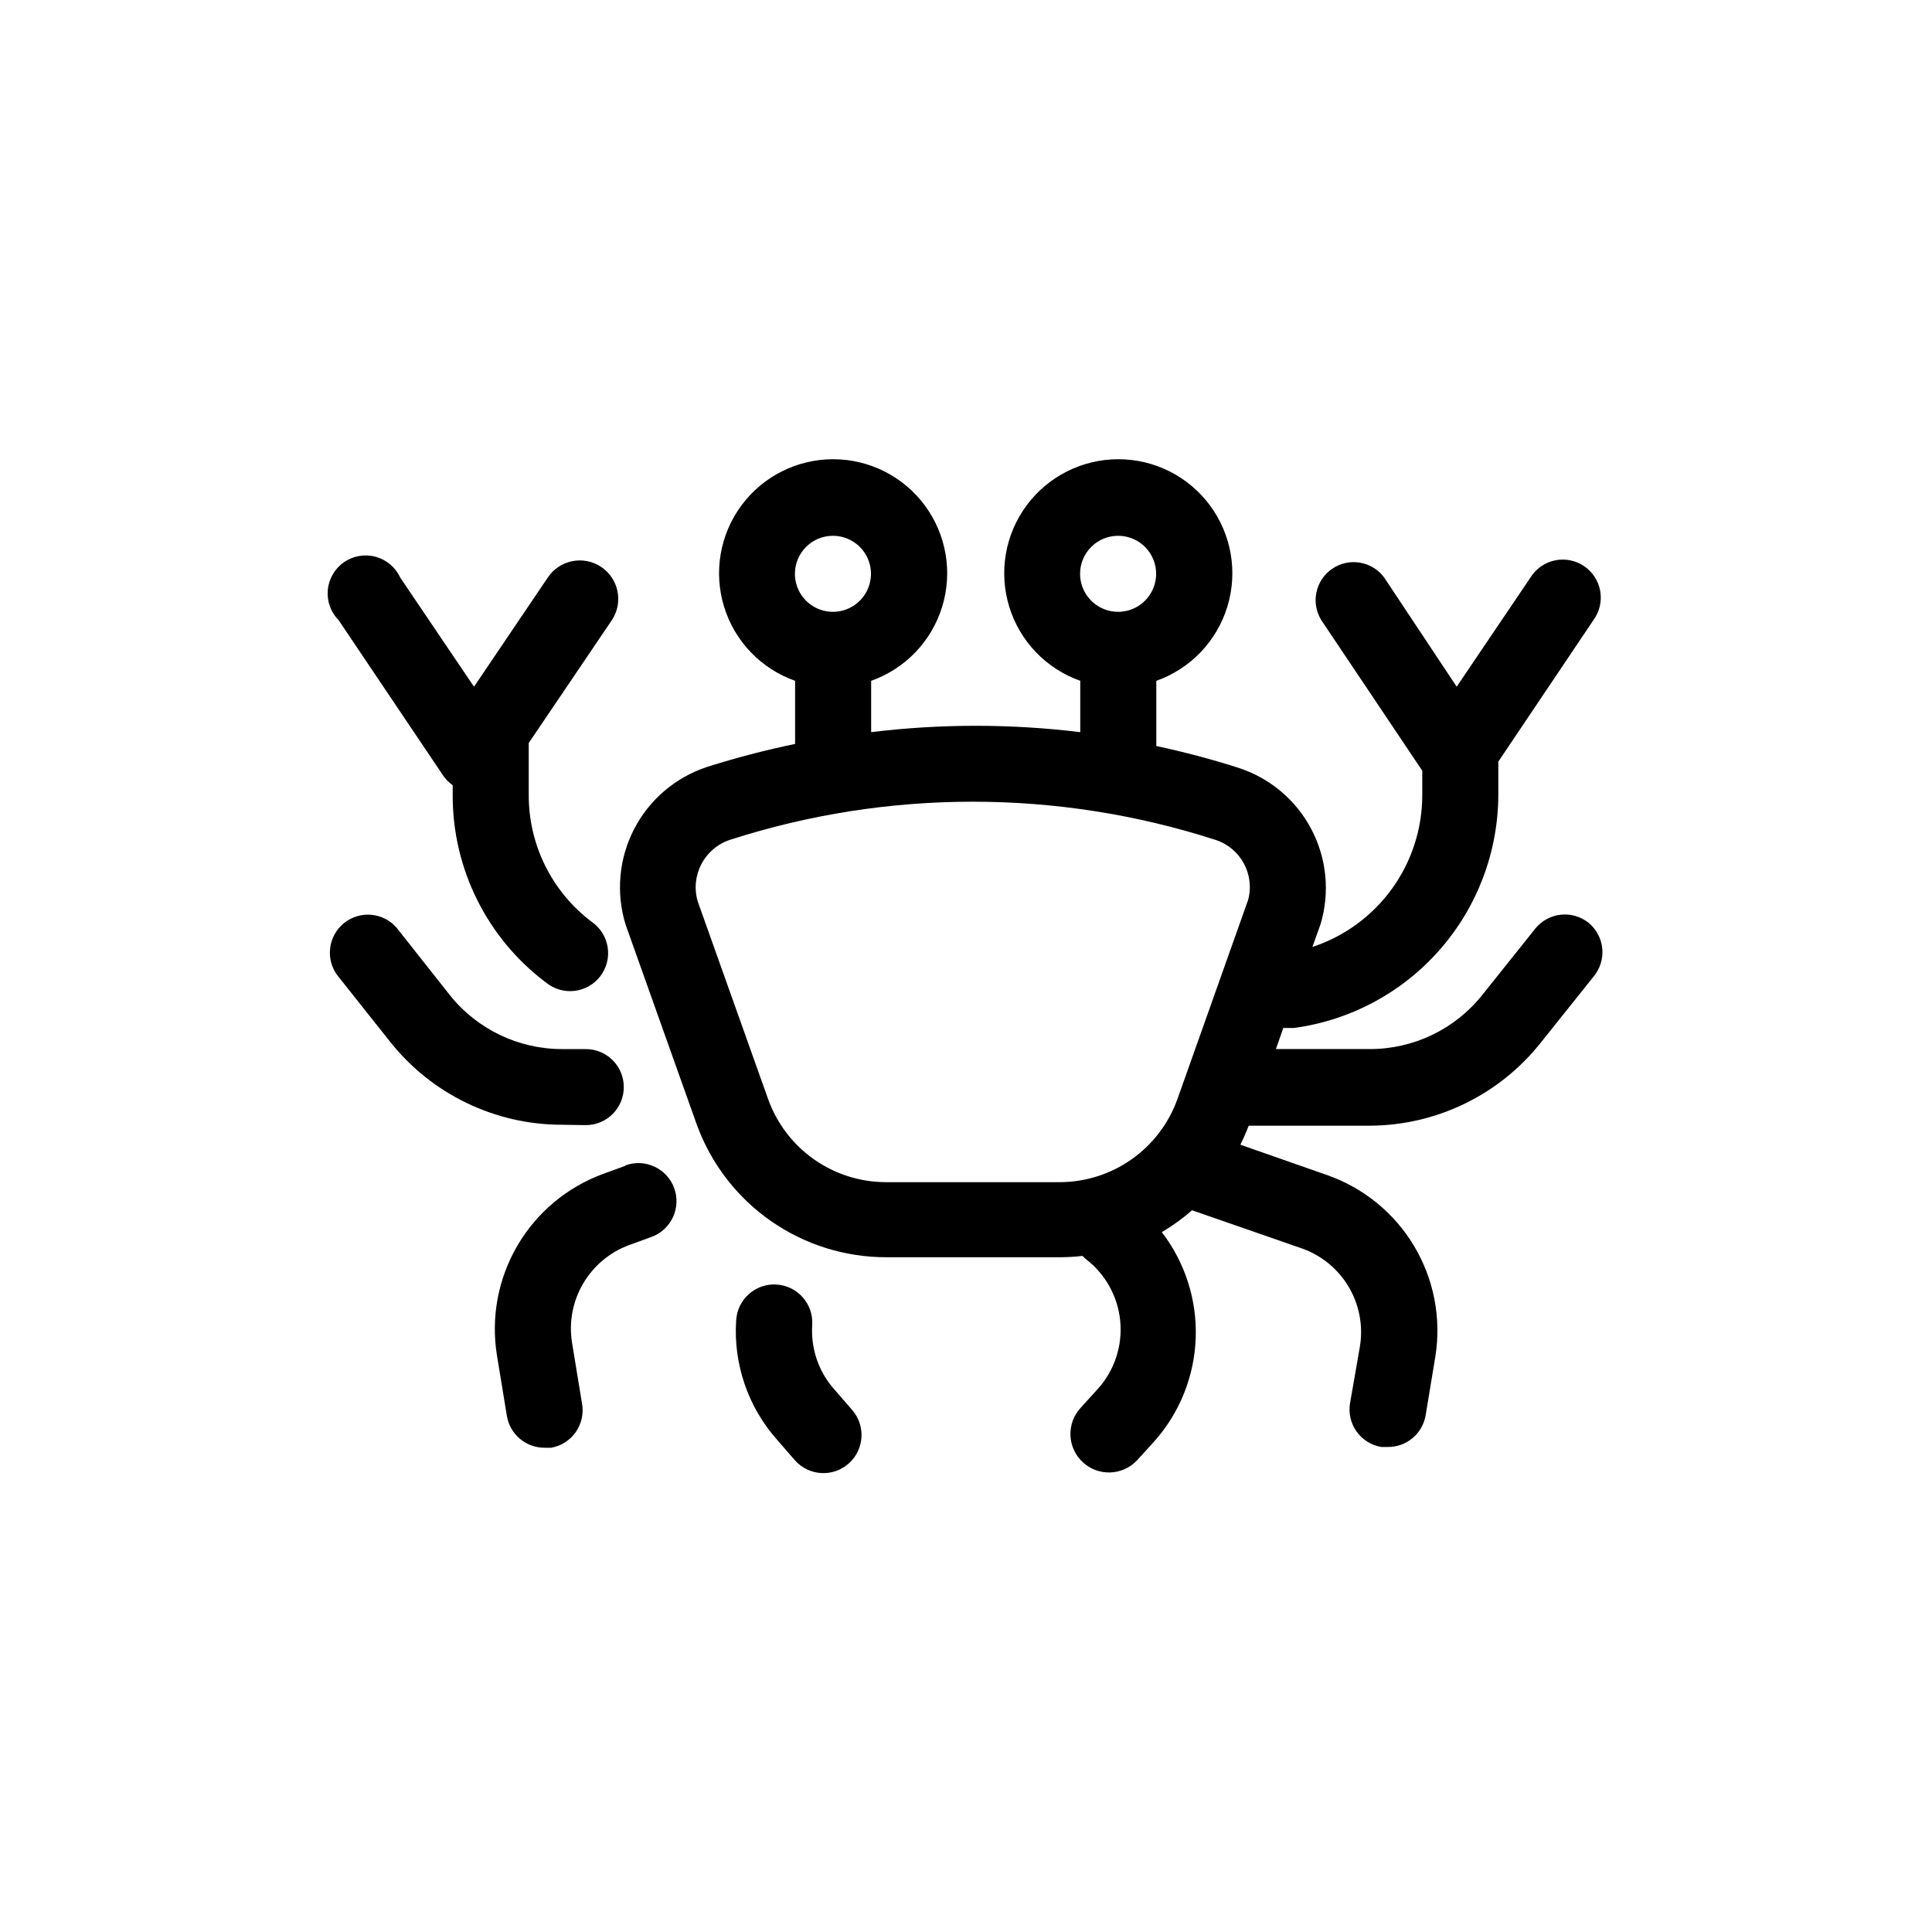
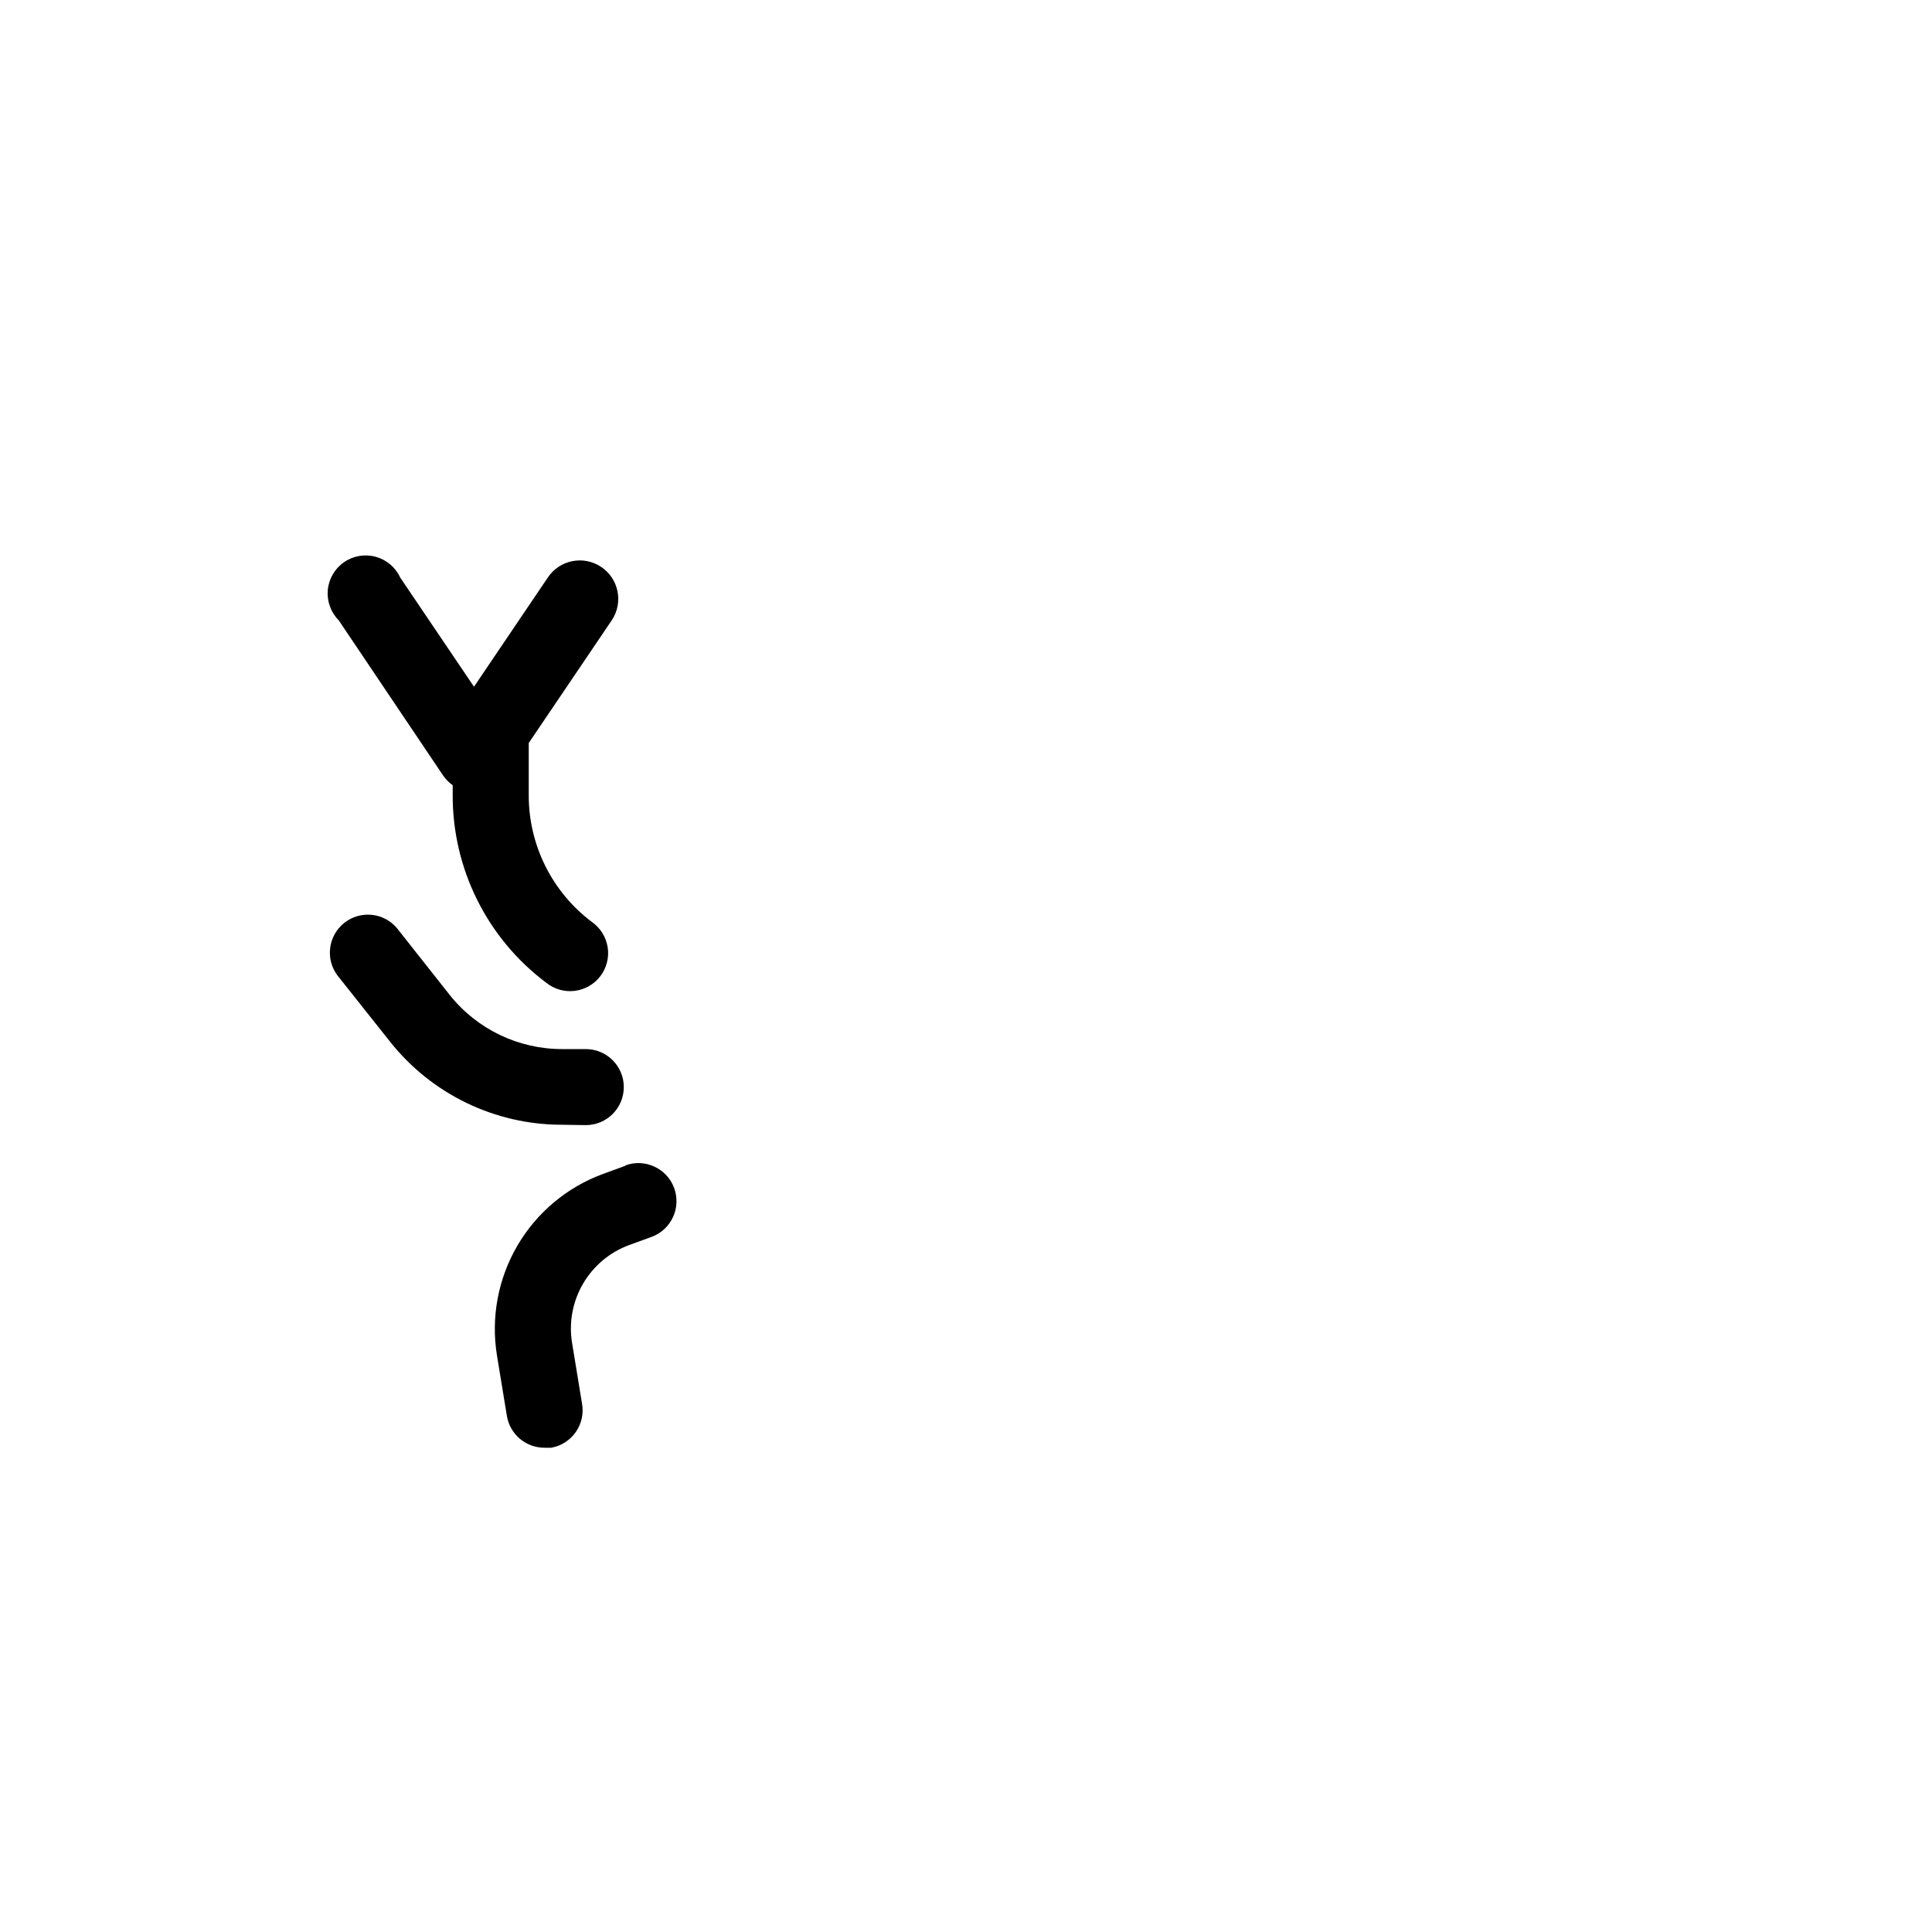
<svg xmlns="http://www.w3.org/2000/svg" fill="#000000" width="800px" height="800px" version="1.1" viewBox="144 144 512 512">
  <g>
-     <path d="m565 388.56c-4.34-3.477-10.676-2.777-14.156 1.562l-14.008 17.531c-7.238 9.102-18.246 14.391-29.875 14.359h-24.836l1.965-5.594h2.871c14.953-2.031 28.672-9.402 38.613-20.754 9.945-11.352 15.449-25.918 15.496-41.012v-8.816l25.191-37.484h-0.004c1.629-2.207 2.289-4.984 1.824-7.688s-2.012-5.102-4.285-6.637c-2.269-1.539-5.07-2.082-7.754-1.512-2.684 0.574-5.016 2.219-6.461 4.551l-19.547 28.918-19.195-28.918c-3.207-4.352-9.277-5.394-13.754-2.363-4.481 3.027-5.766 9.051-2.922 13.648l26.754 39.902v6.398c0.012 8.93-2.797 17.633-8.027 24.871-5.231 7.238-12.613 12.641-21.094 15.434l2.168-6.047c2.504-8.371 1.637-17.391-2.422-25.129-4.059-7.742-10.984-13.586-19.293-16.285-7.203-2.316-14.508-4.231-21.816-5.793v-17.281c9.039-3.195 16.023-10.484 18.828-19.652 2.805-9.164 1.098-19.117-4.602-26.824-5.699-7.703-14.719-12.25-24.301-12.25-9.586 0-18.605 4.547-24.305 12.25-5.699 7.707-7.406 17.66-4.602 26.824 2.805 9.168 9.793 16.457 18.828 19.652v13.605c-18.406-2.246-37.016-2.246-55.418 0v-13.605c9.035-3.195 16.023-10.484 18.828-19.652 2.805-9.164 1.098-19.117-4.602-26.824-5.703-7.703-14.719-12.25-24.305-12.25s-18.602 4.547-24.301 12.25c-5.699 7.707-7.41 17.66-4.602 26.824 2.805 9.168 9.789 16.457 18.828 19.652v16.727c-7.875 1.633-15.66 3.664-23.328 6.098-8.371 2.75-15.324 8.68-19.359 16.516-4.035 7.832-4.824 16.938-2.203 25.352l18.793 52.801v-0.004c3.738 10.355 10.586 19.301 19.605 25.613 9.016 6.312 19.766 9.688 30.773 9.656h46c1.969-0.008 3.938-0.125 5.894-0.355 0.285 0.305 0.586 0.59 0.906 0.859 5.184 3.981 8.473 9.941 9.086 16.449 0.613 6.508-1.512 12.98-5.863 17.859l-4.586 5.039h0.004c-3.856 4.117-3.641 10.578 0.477 14.434 4.117 3.852 10.582 3.637 14.434-0.48l4.586-5.039c6.719-7.566 10.59-17.238 10.949-27.355 0.359-10.113-2.816-20.035-8.984-28.062 2.844-1.68 5.523-3.621 8.012-5.793l29.02 10.078v-0.004c5.231 1.828 9.652 5.441 12.48 10.203 2.832 4.766 3.887 10.379 2.984 15.844l-2.617 15.016c-0.438 2.641 0.191 5.344 1.754 7.516 1.559 2.176 3.918 3.641 6.559 4.07h1.664-0.004c4.992 0.066 9.277-3.535 10.078-8.461l2.57-15.566v-0.004c1.602-10.094-0.395-20.426-5.633-29.203-5.238-8.773-13.391-15.43-23.035-18.809l-23.023-8.062c0.824-1.641 1.562-3.32 2.215-5.035h31.992c17.66-0.035 34.348-8.102 45.344-21.918l14.008-17.531h-0.004c1.754-2.055 2.606-4.731 2.367-7.418-0.234-2.691-1.543-5.172-3.625-6.891zm-124.69-102.57c4.074 0 7.75 2.453 9.309 6.219 1.559 3.766 0.695 8.098-2.184 10.98-2.883 2.883-7.219 3.742-10.98 2.184-3.766-1.559-6.223-5.234-6.223-9.309 0-5.566 4.512-10.074 10.078-10.074zm-75.57 0h-0.004c4.078 0 7.75 2.453 9.312 6.219 1.559 3.766 0.695 8.098-2.188 10.98-2.879 2.883-7.215 3.742-10.98 2.184s-6.219-5.234-6.219-9.309c0-5.566 4.512-10.074 10.074-10.074zm14.055 171.3v-0.004c-6.84-0.004-13.512-2.121-19.105-6.062-5.59-3.941-9.828-9.512-12.133-15.953l-18.641-52.348c-2.051-6.875 1.746-14.133 8.566-16.371 41.801-13.457 86.77-13.457 128.57 0 6.691 2.129 10.527 9.137 8.719 15.918l-18.742 52.801c-2.305 6.441-6.543 12.012-12.133 15.953-5.594 3.941-12.266 6.059-19.105 6.062z" />
    <path d="m261.5 349.62c0.676 0.961 1.508 1.797 2.469 2.469v2.57c-0.07 19.578 9.121 38.035 24.789 49.777 2.121 1.711 4.848 2.488 7.555 2.152 2.707-0.332 5.164-1.75 6.809-3.926 1.645-2.176 2.336-4.926 1.918-7.621-0.422-2.695-1.914-5.106-4.141-6.68-10.605-7.949-16.828-20.449-16.777-33.703v-13.25-0.504l22.016-32.547h0.004c3.113-4.688 1.84-11.016-2.848-14.133-4.688-3.117-11.016-1.84-14.133 2.848l-19.547 28.918-19.547-28.918c-1.242-2.707-3.621-4.727-6.492-5.516-2.875-0.789-5.949-0.266-8.398 1.426-2.449 1.695-4.027 4.387-4.305 7.356-0.273 2.965 0.773 5.902 2.871 8.02z" />
-     <path d="m365.14 512.25c-4.188-4.684-6.312-10.859-5.894-17.129 0.348-5.562-3.883-10.359-9.449-10.707-5.562-0.348-10.355 3.883-10.703 9.449-0.777 11.633 3.16 23.094 10.93 31.789l4.637 5.34c3.699 4.176 10.082 4.559 14.258 0.855 4.172-3.699 4.555-10.082 0.855-14.258z" />
    <path d="m309.71 452.95-5.945 2.168c-9.535 3.516-17.547 10.238-22.668 19.016-5.121 8.781-7.027 19.066-5.394 29.098l2.621 15.973v-0.004c0.797 4.93 5.086 8.527 10.078 8.465h1.664-0.004c2.656-0.465 5.012-1.973 6.547-4.191 1.531-2.215 2.113-4.949 1.617-7.598l-2.621-15.973c-0.887-5.406 0.133-10.953 2.894-15.688 2.758-4.734 7.078-8.363 12.219-10.258l5.945-2.168v0.004c5.231-1.922 7.914-7.719 5.996-12.949-1.922-5.231-7.719-7.914-12.949-5.996z" />
    <path d="m299.24 442.17c5.562 0 10.074-4.512 10.074-10.078 0-5.562-4.512-10.074-10.074-10.074h-6.199c-11.629 0.031-22.637-5.258-29.875-14.359l-14.008-17.734c-3.531-4.137-9.715-4.723-13.961-1.32-4.246 3.402-5.023 9.566-1.758 13.914l14.008 17.637c10.996 13.816 27.684 21.883 45.344 21.914z" />
  </g>
</svg>